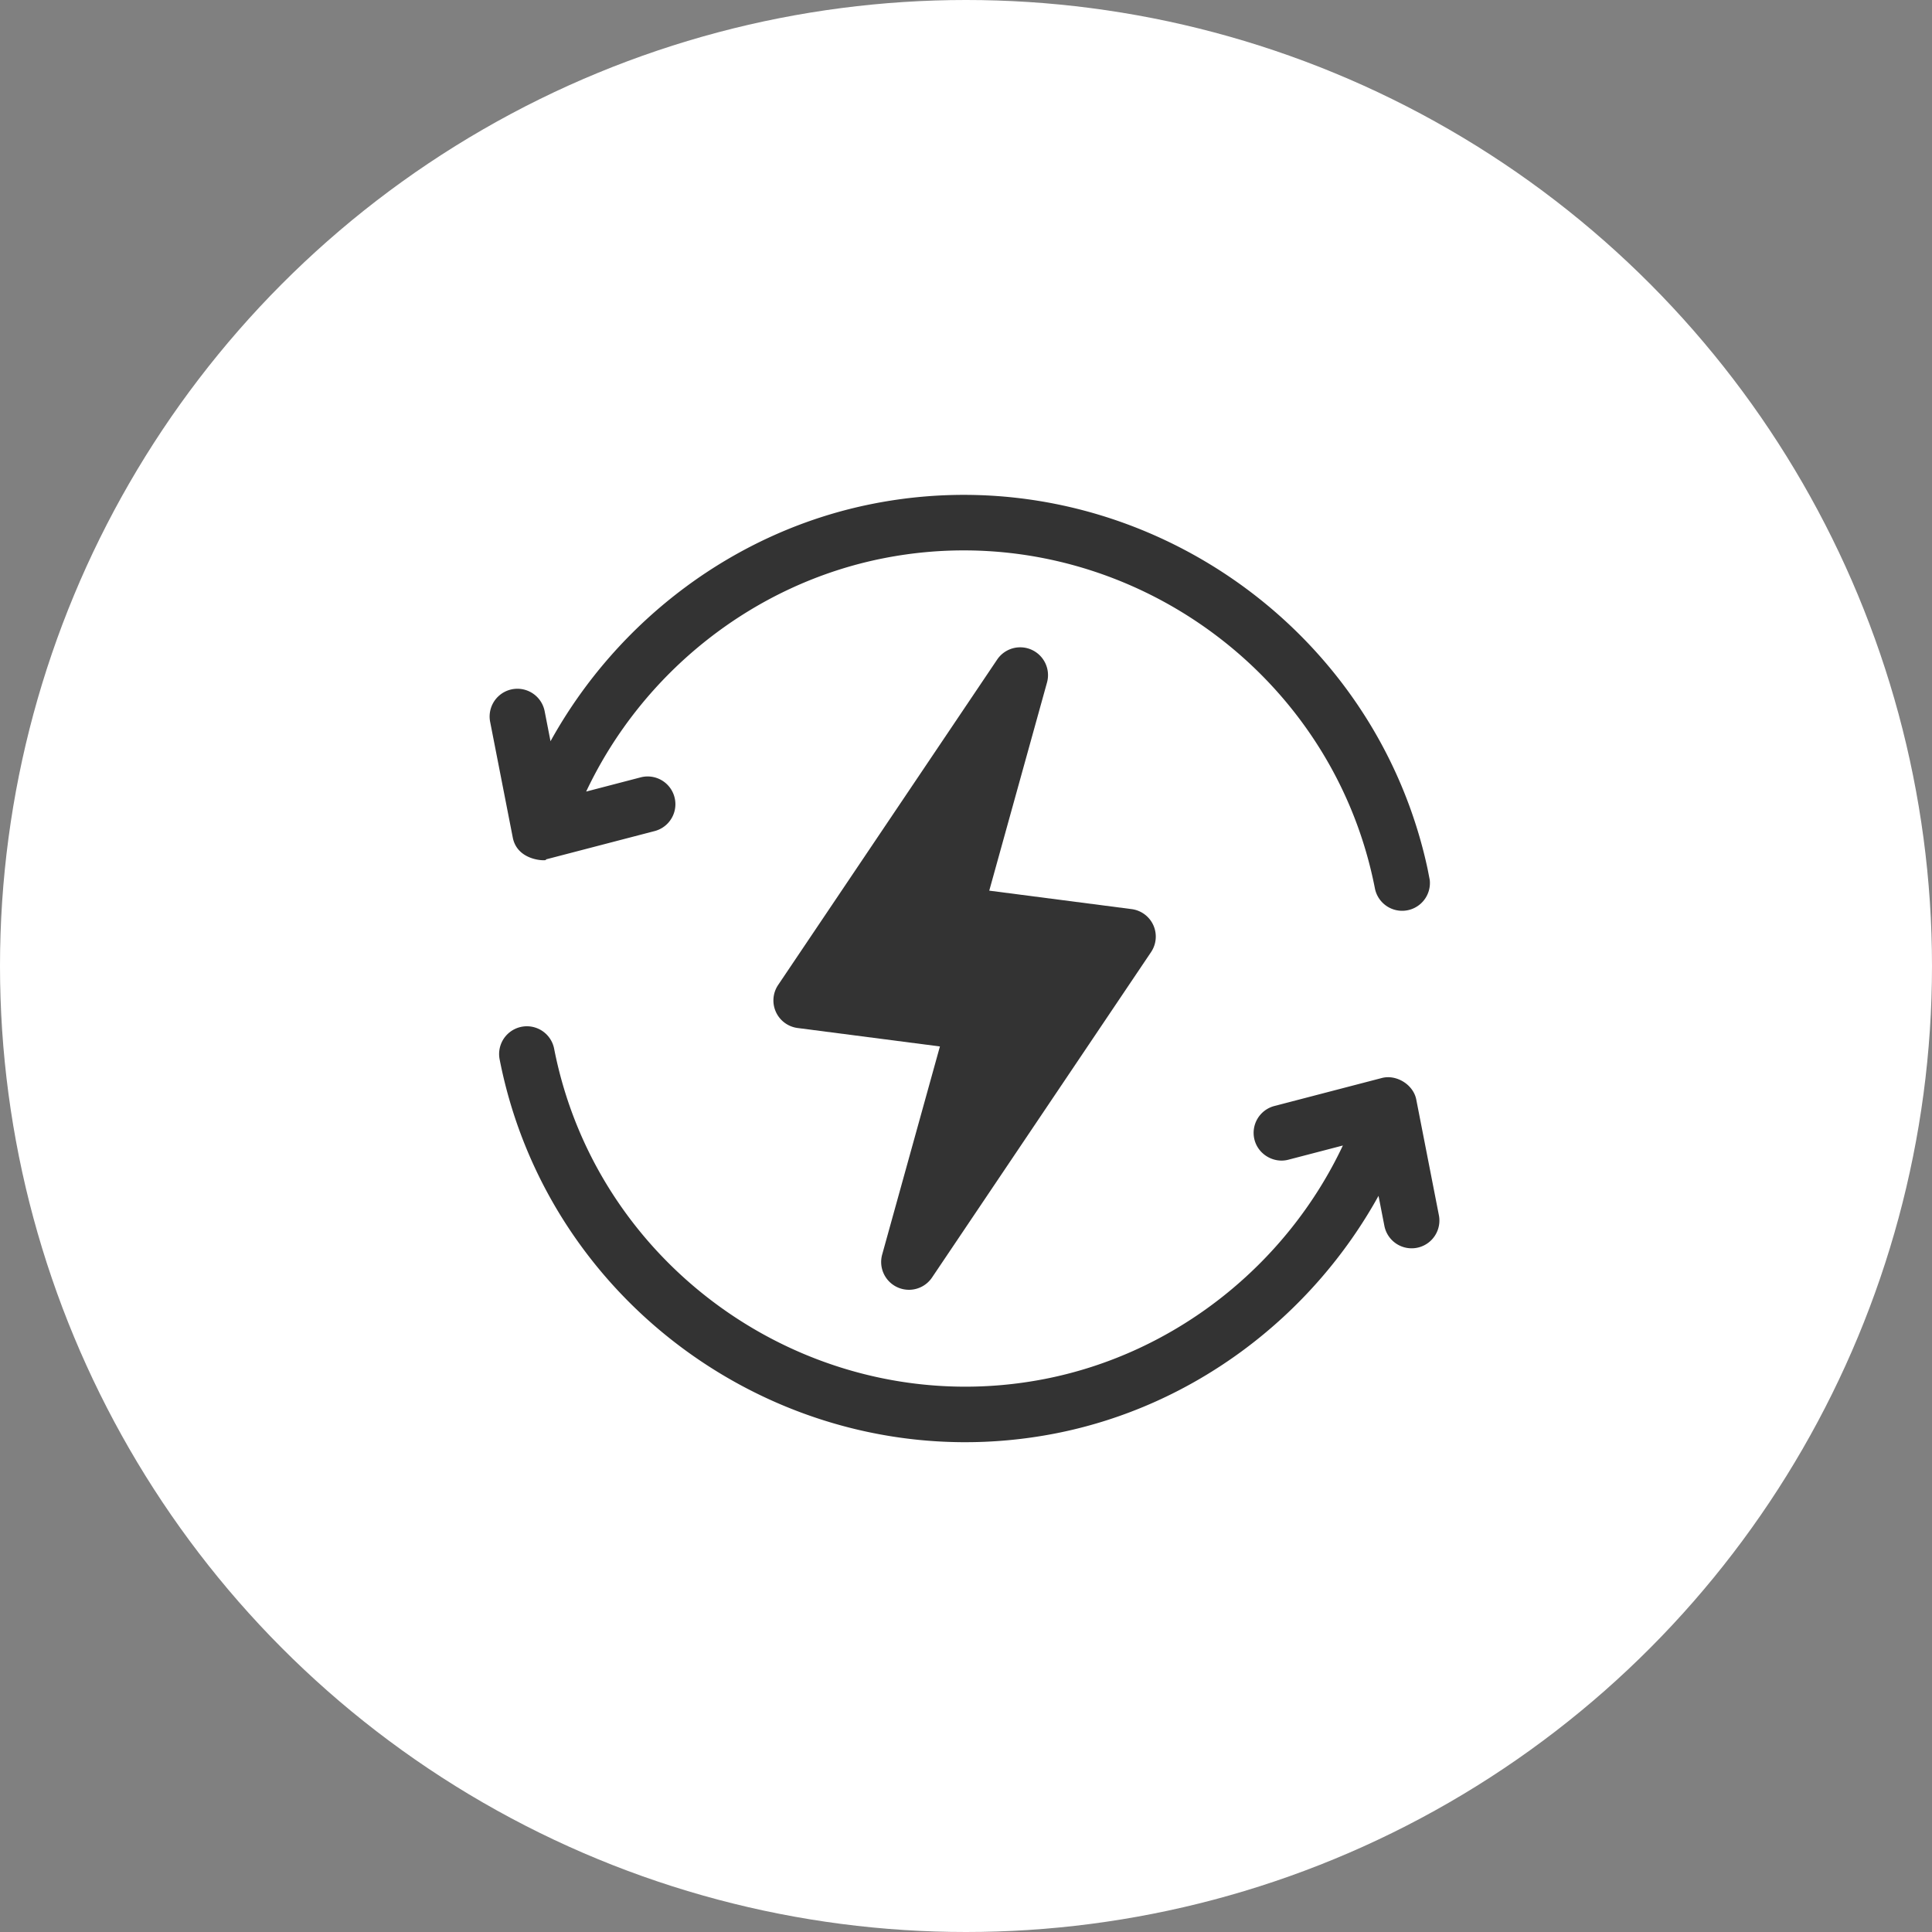
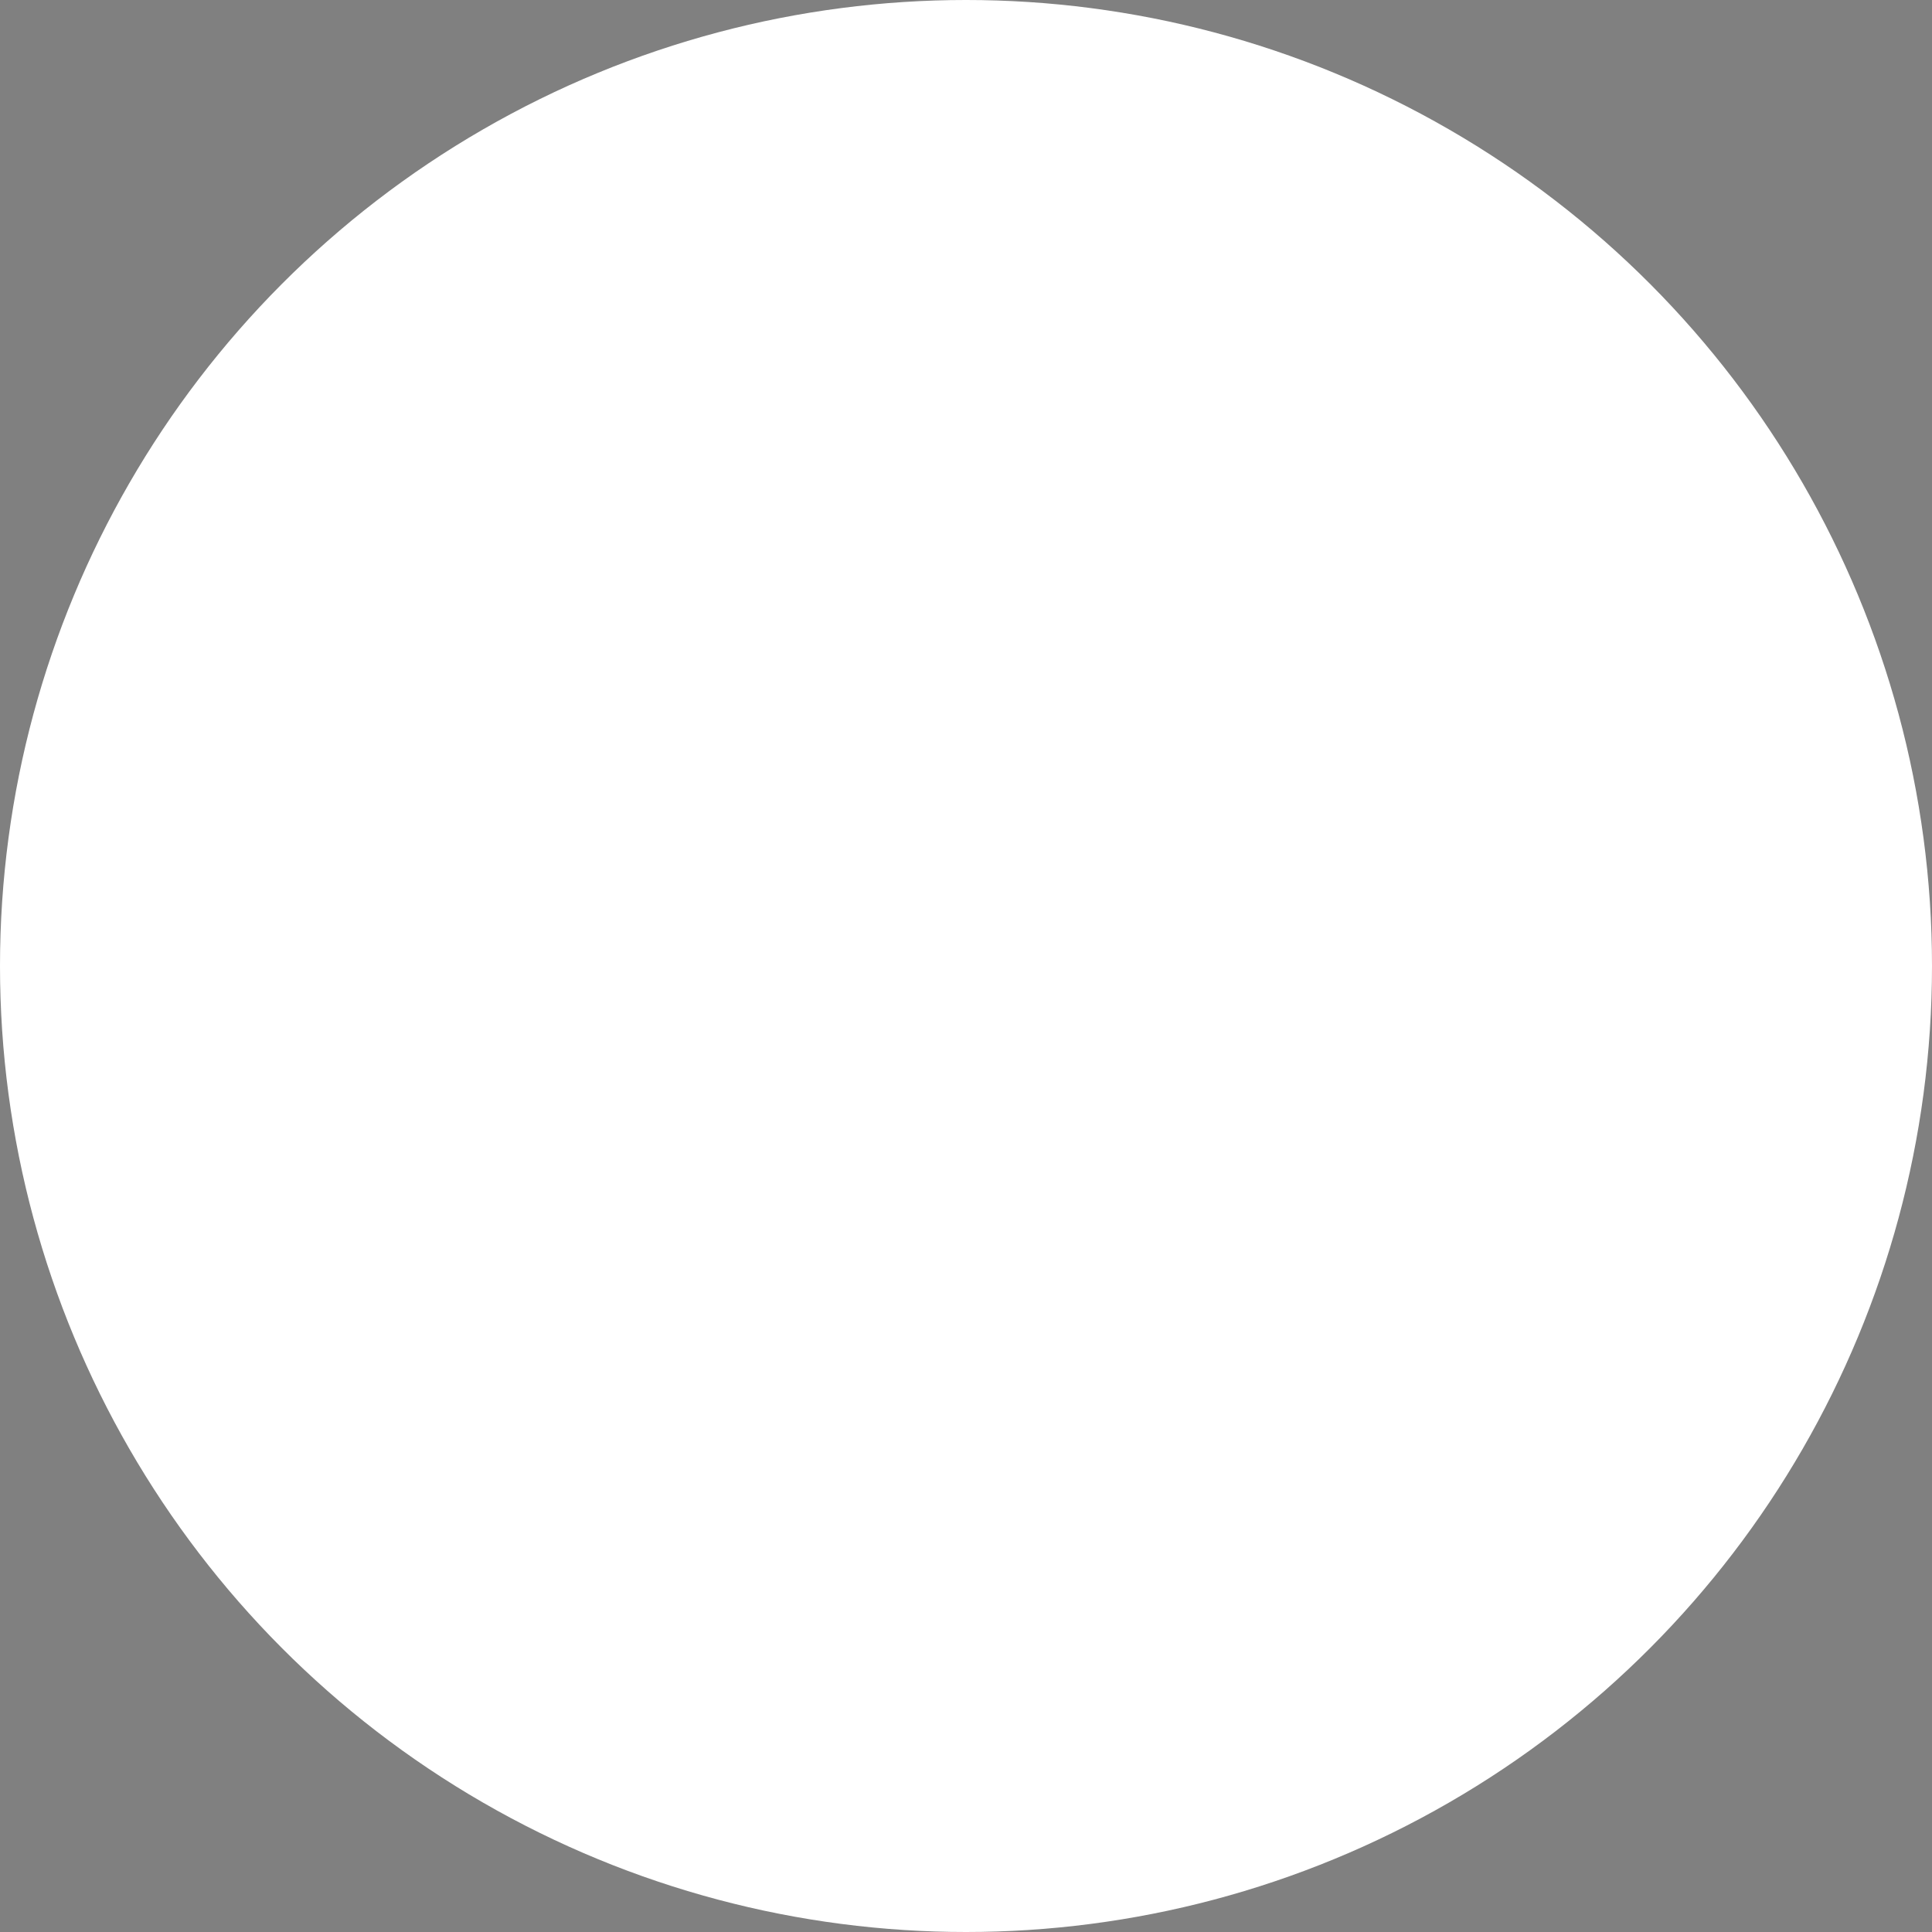
<svg xmlns="http://www.w3.org/2000/svg" fill="none" height="56" width="56">
  <rect width="100%" height="100%" fill="#808080" stroke="none" />
  <circle fill="#fff" r="28" cy="28" cx="28" />
  <g fill="#333" clip-path="url(#a)">
-     <path d="M33.43 26.817a.804.804 0 0 0-.63-.466l-4.126-.535 1.676-6.04a.806.806 0 0 0-1.443-.664l-6.353 9.439a.805.805 0 0 0 .564 1.246l4.126.535-1.676 6.04a.806.806 0 0 0 1.443.664l6.353-9.439a.806.806 0 0 0 .066-.78Z" />
-     <path d="M25.323 14.598c-4.008.783-7.43 3.386-9.366 6.887l-.17-.87a.804.804 0 1 0-1.58.308l.656 3.354c.147.754 1.142.672.944.636l.048-.011 3.12-.813a.804.804 0 1 0-.405-1.557l-1.58.412c1.627-3.448 4.846-6.025 8.641-6.767 6.531-1.276 12.945 3.041 14.221 9.572a.804.804 0 1 0 1.58-.308c-1.447-7.402-8.708-12.29-16.11-10.843ZM40.059 31.245l-3.12.813a.804.804 0 0 0-.576.981c.112.43.565.686.98.576l1.581-.412c-1.627 3.448-4.846 6.025-8.641 6.767-6.531 1.276-12.945-3.041-14.221-9.572a.804.804 0 1 0-1.58.308c1.447 7.402 8.708 12.29 16.11 10.843 4.007-.783 7.428-3.386 9.365-6.887l.17.87a.804.804 0 1 0 1.58-.308l-.656-3.354c-.085-.434-.575-.731-.992-.625Z" />
-   </g>
+     </g>
  <defs>
    <clipPath id="a">
-       <path d="M0 0h27.462v27.462H0z" transform="rotate(-11.056 94.942 -52.573)" fill="#fff" />
-     </clipPath>
+       </clipPath>
  </defs>
</svg>